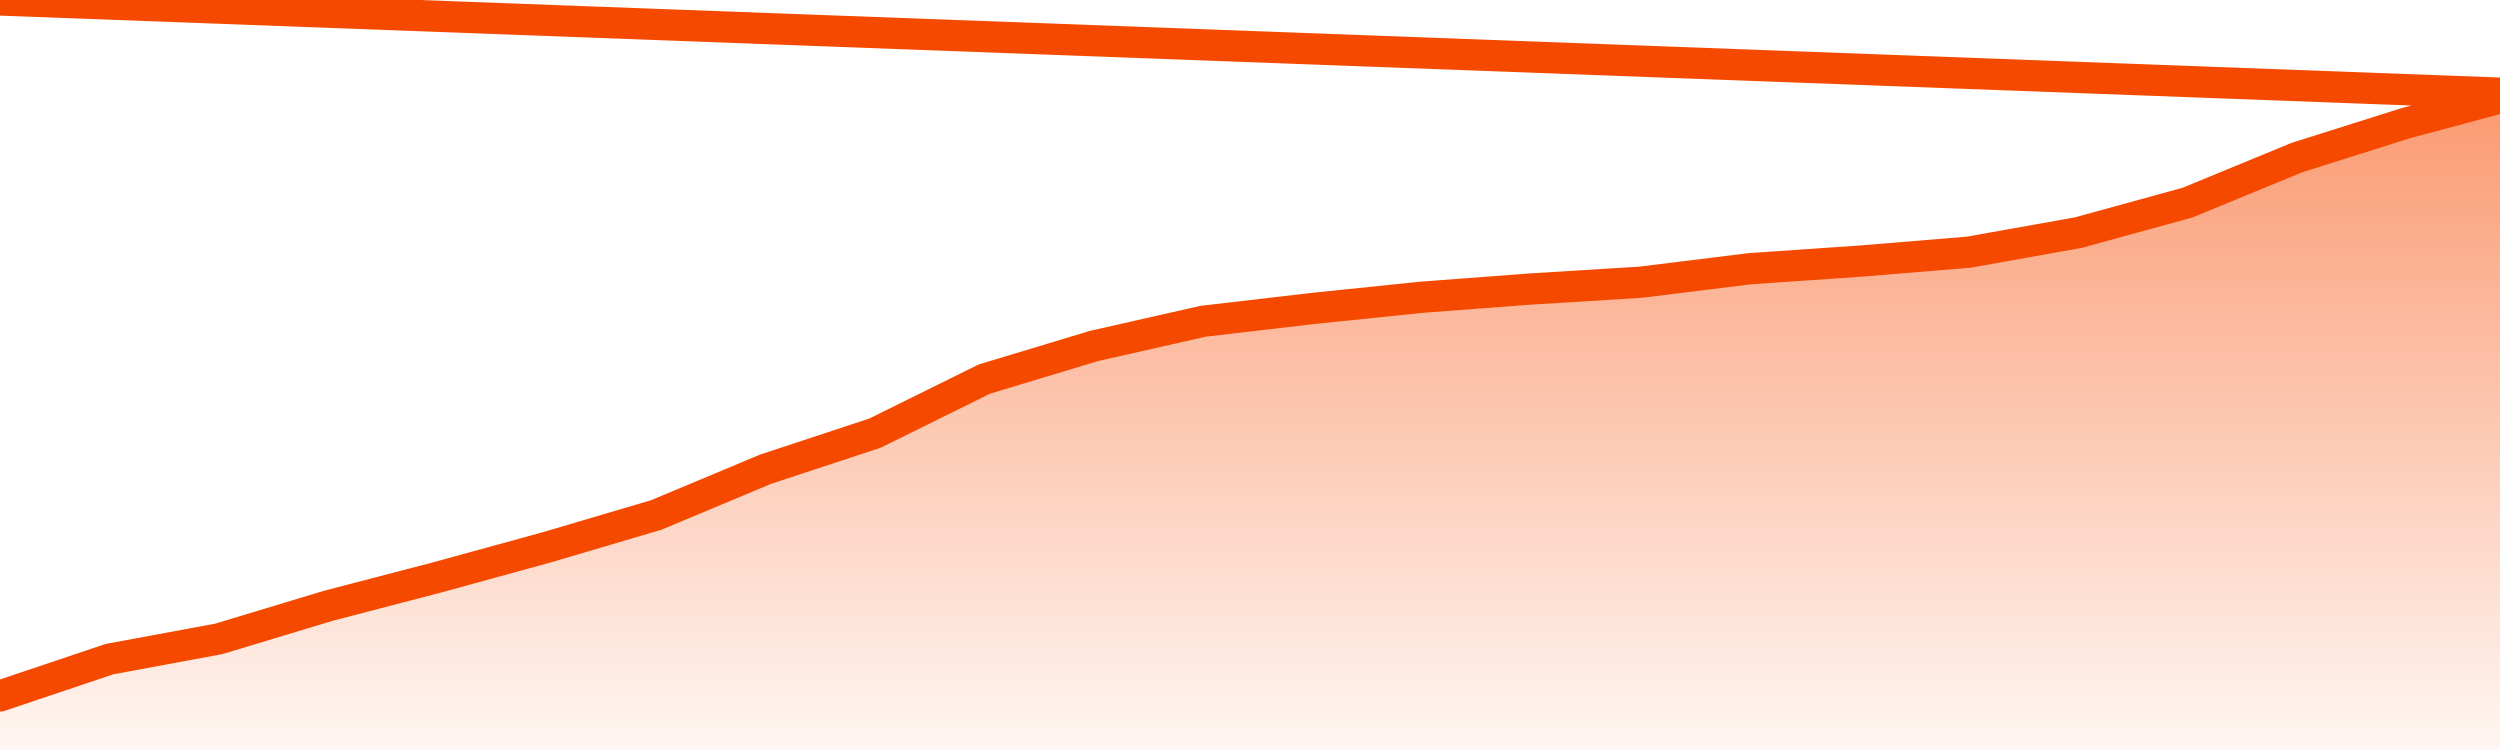
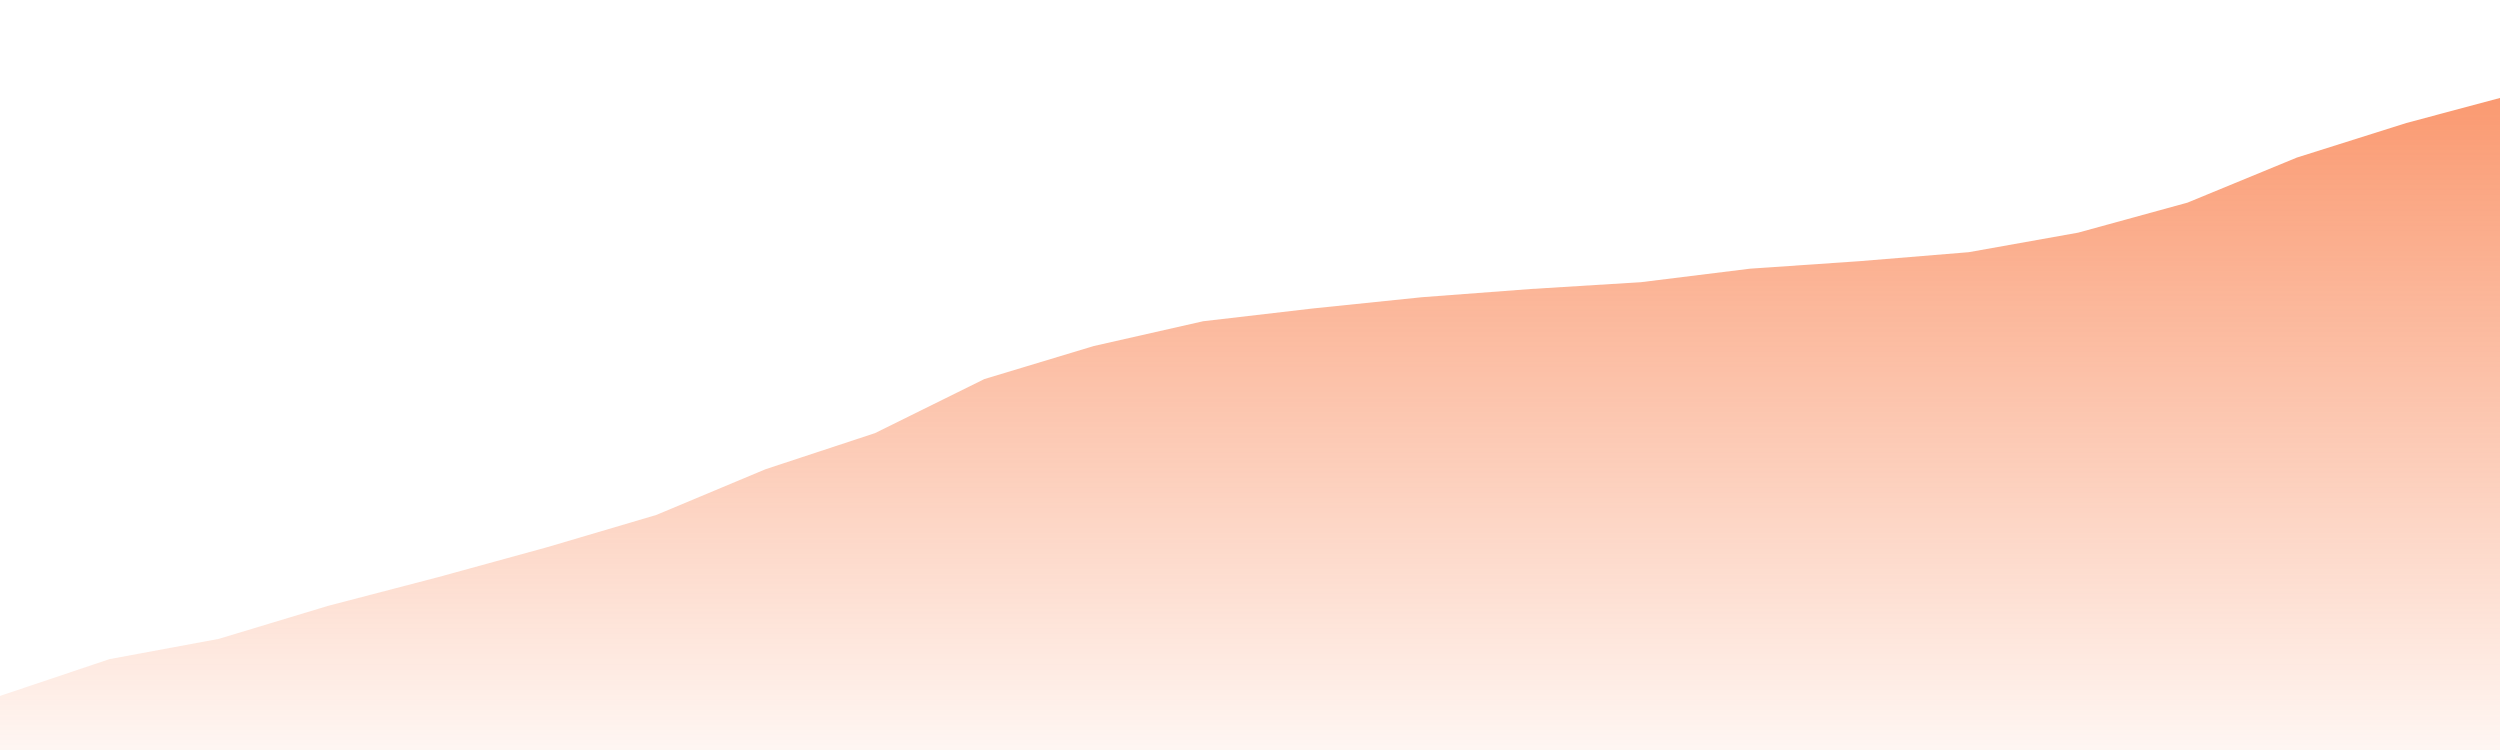
<svg xmlns="http://www.w3.org/2000/svg" version="1.1" width="80" height="24" viewBox="0 0 80 24">
  <defs>
    <linearGradient x1=".5" x2=".5" y2="1" id="gradient">
      <stop offset="0" stop-color="#F64900" />
      <stop offset="1" stop-color="#f64900" stop-opacity="0" />
    </linearGradient>
  </defs>
  <path fill="url(#gradient)" fill-opacity="0.56" stroke="none" d="M 0,26 0.0,22.27 3.5,21.093 7.0,20.444 10.5,19.387 14.0,18.474 17.5,17.513 21.0,16.479 24.5,15.014 28.0,13.86 31.5,12.13 35.0,11.073 38.5,10.28 42.0,9.872 45.5,9.511 49.0,9.247 52.5,9.031 56.0,8.598 59.5,8.358 63.0,8.07 66.5,7.445 70.0,6.484 73.5,5.042 77.0,3.937 80.5,3.0 82,26 Z" />
-   <path fill="none" stroke="#F64900" stroke-width="1" stroke-linejoin="round" stroke-linecap="round" d="M 0.0,22.27 3.5,21.093 7.0,20.444 10.5,19.387 14.0,18.474 17.5,17.513 21.0,16.479 24.5,15.014 28.0,13.86 31.5,12.13 35.0,11.073 38.5,10.28 42.0,9.872 45.5,9.511 49.0,9.247 52.5,9.031 56.0,8.598 59.5,8.358 63.0,8.07 66.5,7.445 70.0,6.484 73.5,5.042 77.0,3.937 80.5,3.0.join(' ') }" />
</svg>